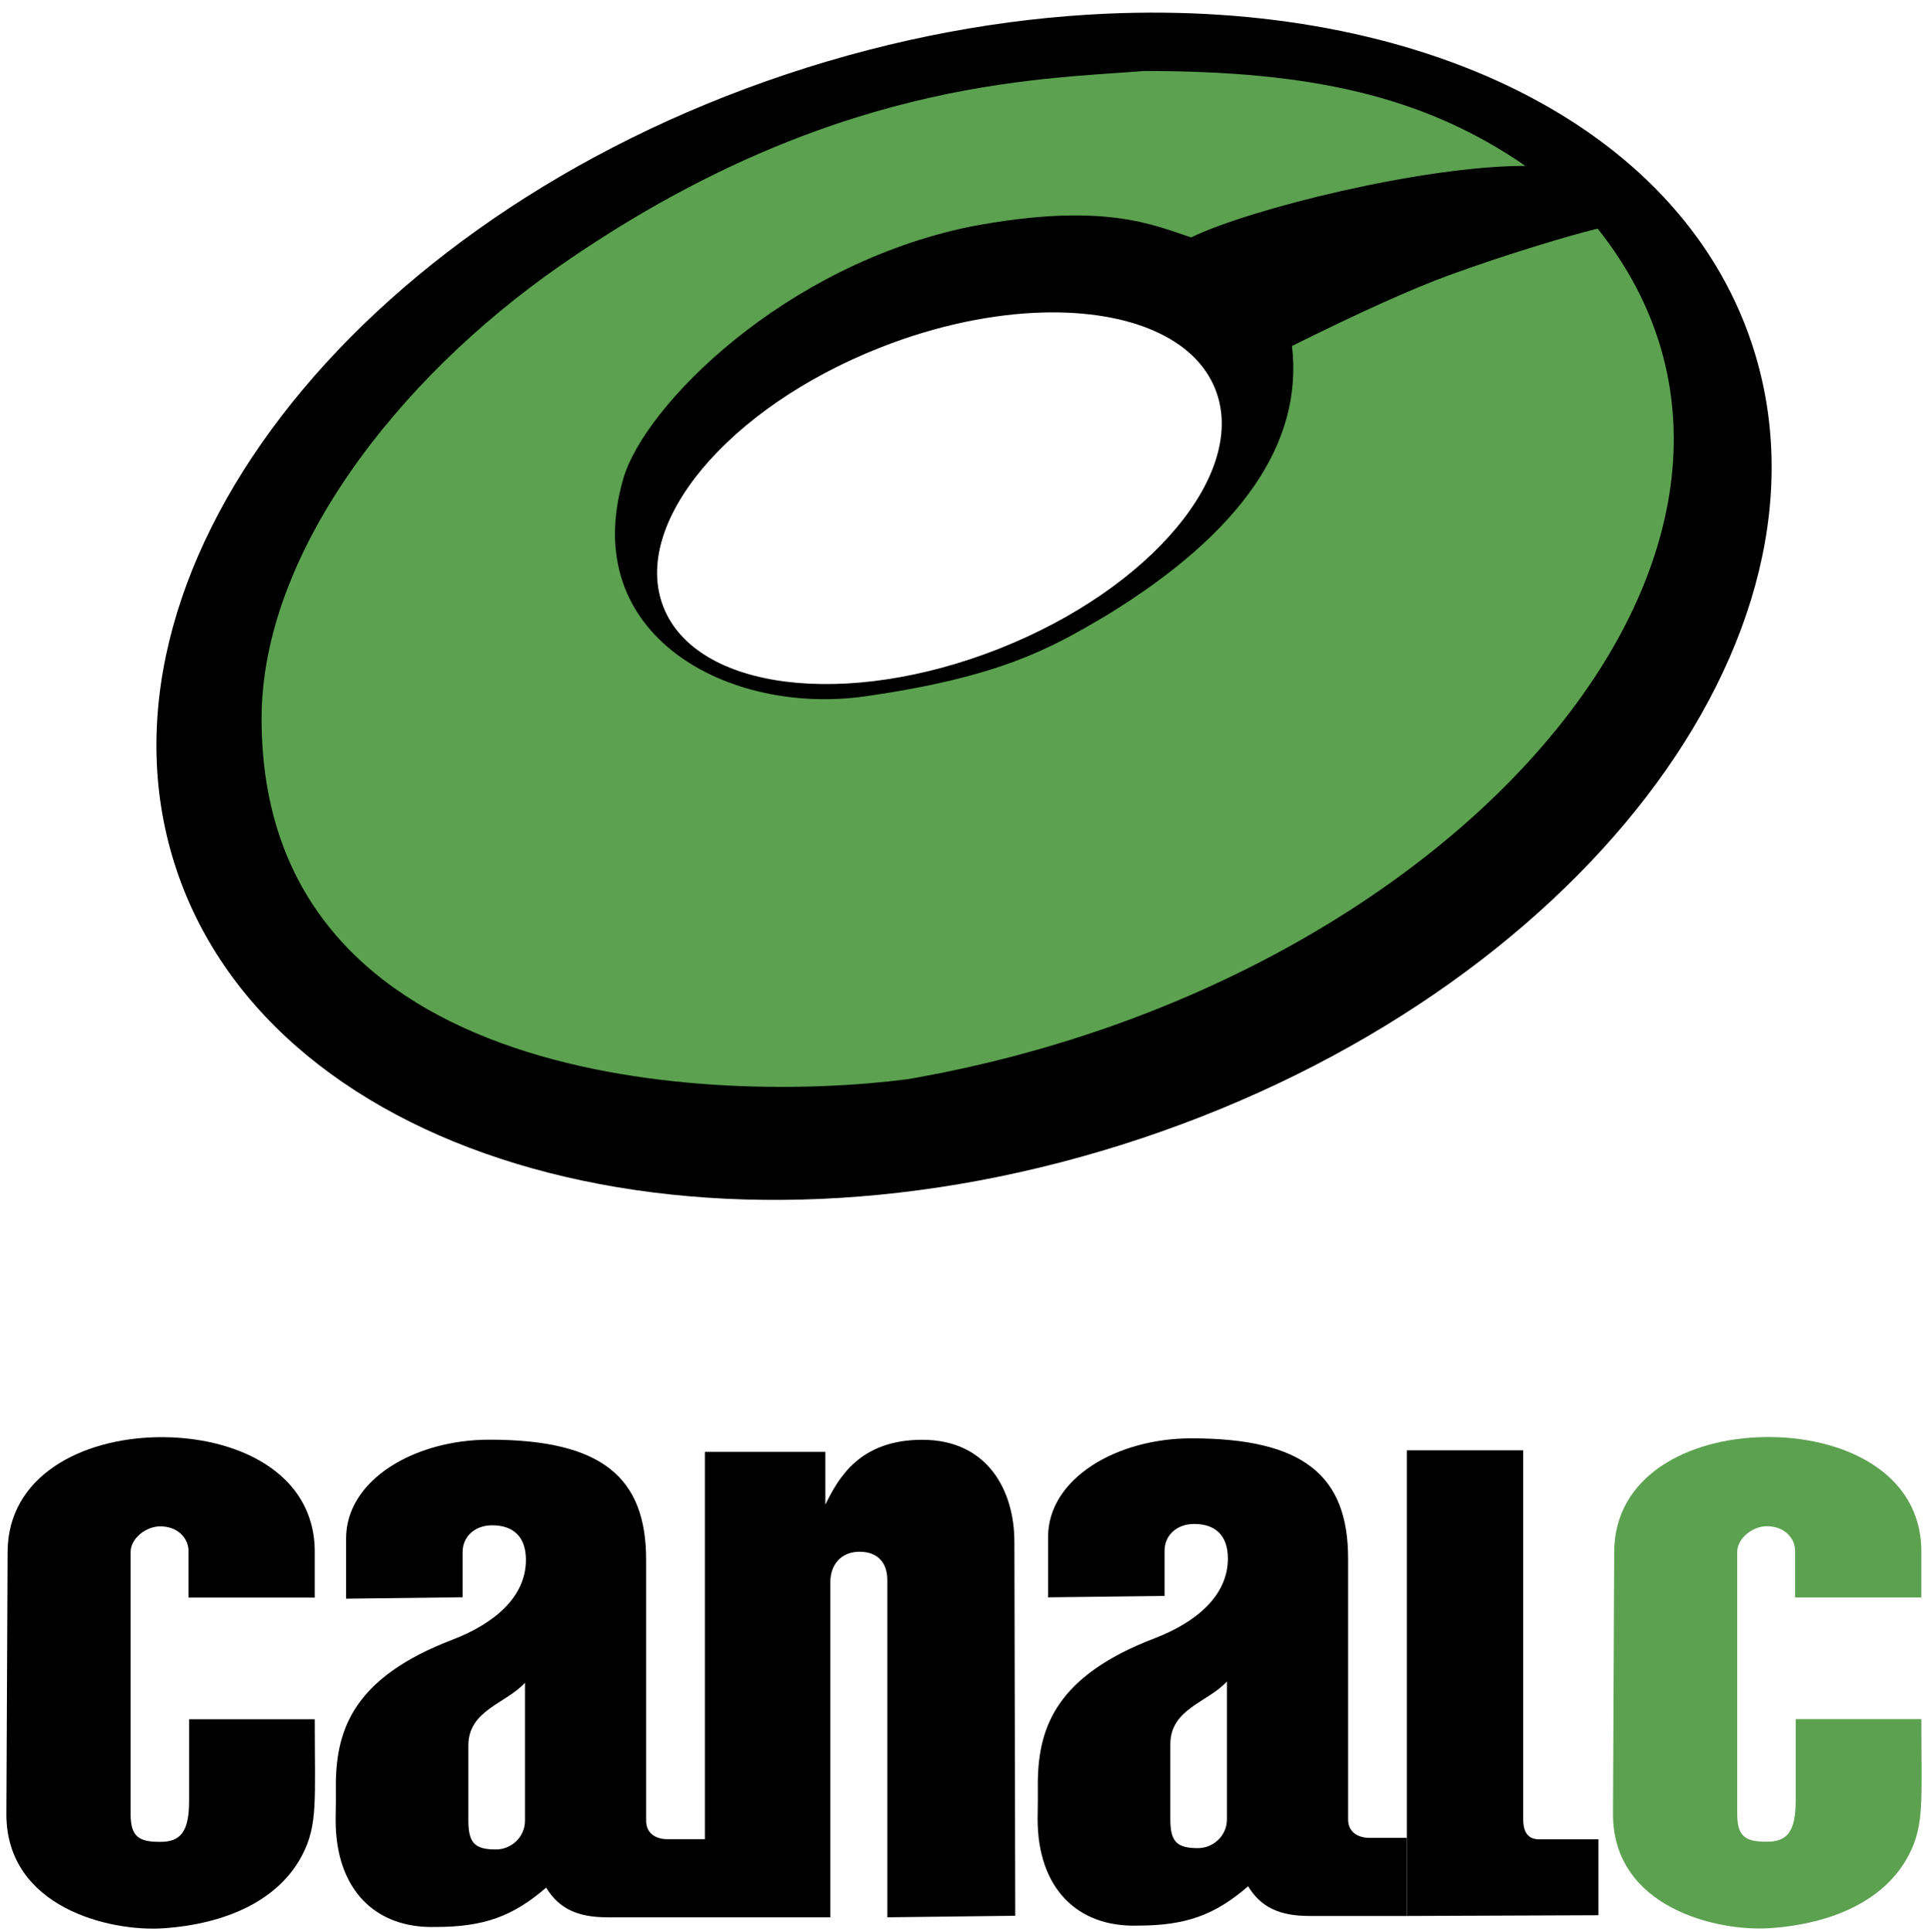
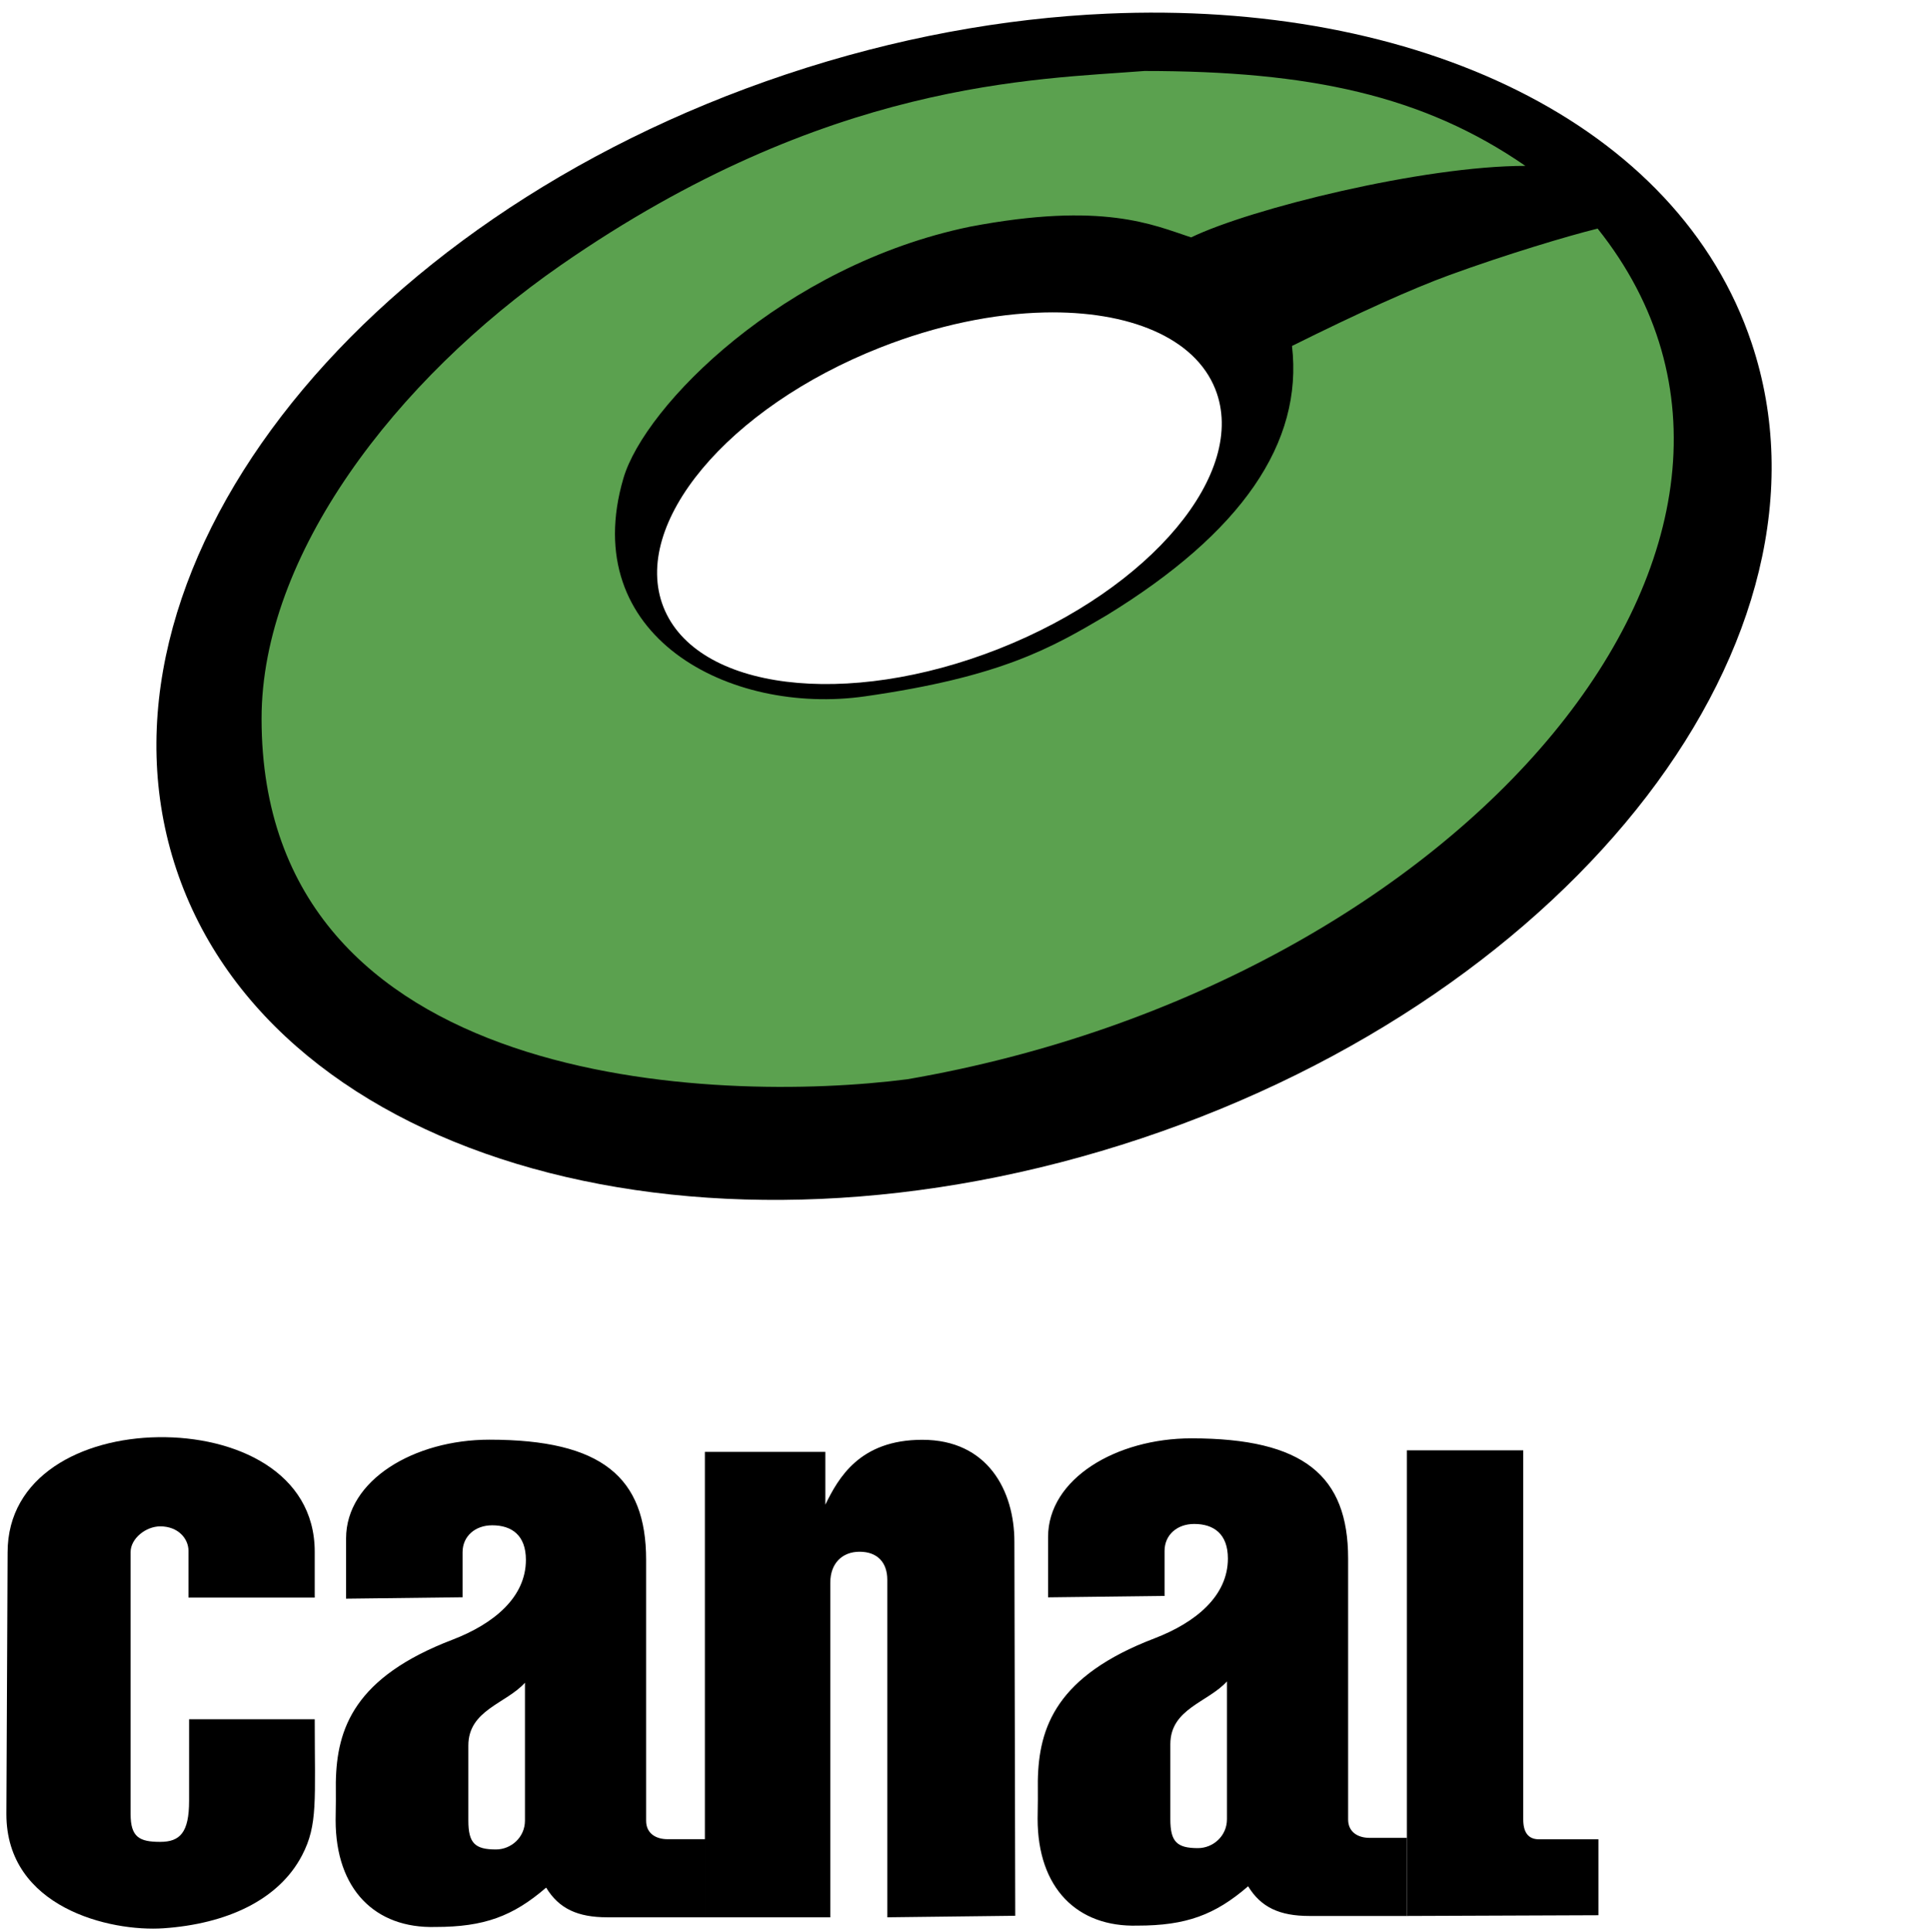
<svg xmlns="http://www.w3.org/2000/svg" height="2500" viewBox="0 -2.719 412.921 415.836" width="2499">
  <g fill-rule="evenodd">
    <path d="m236.903.222c-22.22.98-45.593 5.224-69.004 13.043-93.642 31.275-152.432 107.896-131.309 171.137 21.12 63.24 114.156 89.155 207.798 57.88 93.642-31.274 152.432-107.895 131.31-171.136-15.84-47.43-72.133-73.865-138.794-70.924zm-13.443 64.313c18.1-.41 32.379 5.358 36.793 16.547 7.062 17.901-13.809 42.904-46.618 55.847s-65.13 8.923-72.193-8.978c-7.062-17.902 13.81-42.905 46.62-55.848 12.303-4.854 24.538-7.323 35.398-7.568z" />
    <path d="m342.534 46.48c52.855 66.277-28.868 162.433-148.557 183.09-40.748 5.267-139.046 2.371-139.046-77.61 0-35.219 28.831-72.908 64.409-97.6 57.388-39.828 102.3-39.955 125.639-41.803 35.486 0 60 5.24 82.004 20.426-22.003 0-59.098 9.18-71.954 15.393-8.162-2.678-18.983-7.756-47.61-2.3-40.124 8.285-70.028 38.526-74.602 54.167-9.921 33.927 22.773 51.103 52.058 46.909 29.286-4.195 40.007-10.375 51.961-17.433q43.56-26.684 39.907-57.976 21.87-10.868 33.894-15.256c12.025-4.388 25.603-8.47 31.897-10.006z" fill="#5ba14f" />
    <path d="m39.33 367.323h27.044c0 17.562.703 22.704-2.715 29.271-5.038 9.682-16.314 14.788-29.816 15.723-11.547.8-33.843-4.46-33.843-24.568l.262-56.34c0-16.421 15.906-24.554 32.434-24.79 16.528-.235 33.678 7.425 33.678 24.659v9.87h-27.171v-10.042c0-2.662-2.23-5.294-6.082-5.294-3.116 0-6.382 2.632-6.382 5.525v56.412c0 4.971 1.912 5.97 6.367 5.97 4.282 0 6.223-2.02 6.223-8.834z" />
-     <path d="m385.174 367.292h27.044c0 17.562.703 22.704-2.714 29.27-5.038 9.683-16.314 14.79-29.817 15.724-11.546.799-33.843-4.46-33.843-24.568l.262-56.34c0-16.421 15.906-24.554 32.434-24.79s33.678 7.425 33.678 24.658v9.87h-27.17v-10.041c0-2.662-2.23-5.294-6.083-5.294-3.116 0-6.381 2.632-6.381 5.525v56.412c0 4.971 1.911 5.97 6.367 5.97 4.281 0 6.223-2.02 6.223-8.834z" fill="#5ba14f" />
    <path d="m103.976 307.154c-16.172 0-30.853 8.69-30.853 21.245v12.978l25.074-.303v-9.684c0-3.47 2.718-5.807 6.38-5.807 4.233 0 7.254 2.16 7.254 7.436 0 8.054-6.9 13.77-15.812 17.19-21.032 8.047-24.91 19.042-25.103 30.681.032 3.894 0 4.259-.044 8.153 0 14.927 8.533 23.351 21.49 22.991 10.463 0 16.685-2.302 23.826-8.47 2.764 4.54 6.793 6.39 13.18 6.39h20.992v-16.81h-8.033c-2.52 0-4.617-1.254-4.617-3.961v-56.164c0-17.78-9.51-25.865-33.734-25.865zm7.653 52.314v29.666c0 3.625-2.994 6.22-6.253 6.22-4.525 0-5.934-1.37-5.934-6.22v-16.15c0-7.654 8.125-9.01 12.187-13.516zm143.462-52.603c-16.172 0-30.855 8.693-30.855 21.247v12.976l25.076-.302v-9.686c0-3.47 2.716-5.807 6.378-5.807 4.233 0 7.256 2.16 7.256 7.437 0 8.054-6.9 13.77-15.812 17.19-21.031 8.047-24.91 19.042-25.103 30.68.032 3.895-.001 4.259-.045 8.154 0 14.926 8.532 23.35 21.49 22.99 10.462 0 16.684-2.3 23.825-8.467 2.764 4.538 6.793 6.388 13.18 6.388h20.994v-16.811h-8.035c-2.52 0-4.615-1.254-4.615-3.961v-56.163c0-17.78-9.51-25.866-33.734-25.866zm7.653 52.315v29.665c0 3.625-2.996 6.22-6.255 6.22-4.524 0-5.932-1.37-5.932-6.22v-16.15c0-7.654 8.125-9.01 12.187-13.515zm-112.384 50.775v-100.182h25.93v11.37c2.803-5.73 7.371-13.964 20.872-13.964 14.094 0 19.824 10.973 19.824 21.937l.184 80.508-27.543.33v-72.64c0-3.786-2.185-6.039-5.966-6.039-3.74 0-6.301 2.506-6.301 6.626v72.054z" />
    <path d="m301.474 409.666v-100.224h25.048v79.453c0 2.712 1.034 4.27 3.373 4.27h12.816v16.342z" />
  </g>
</svg>